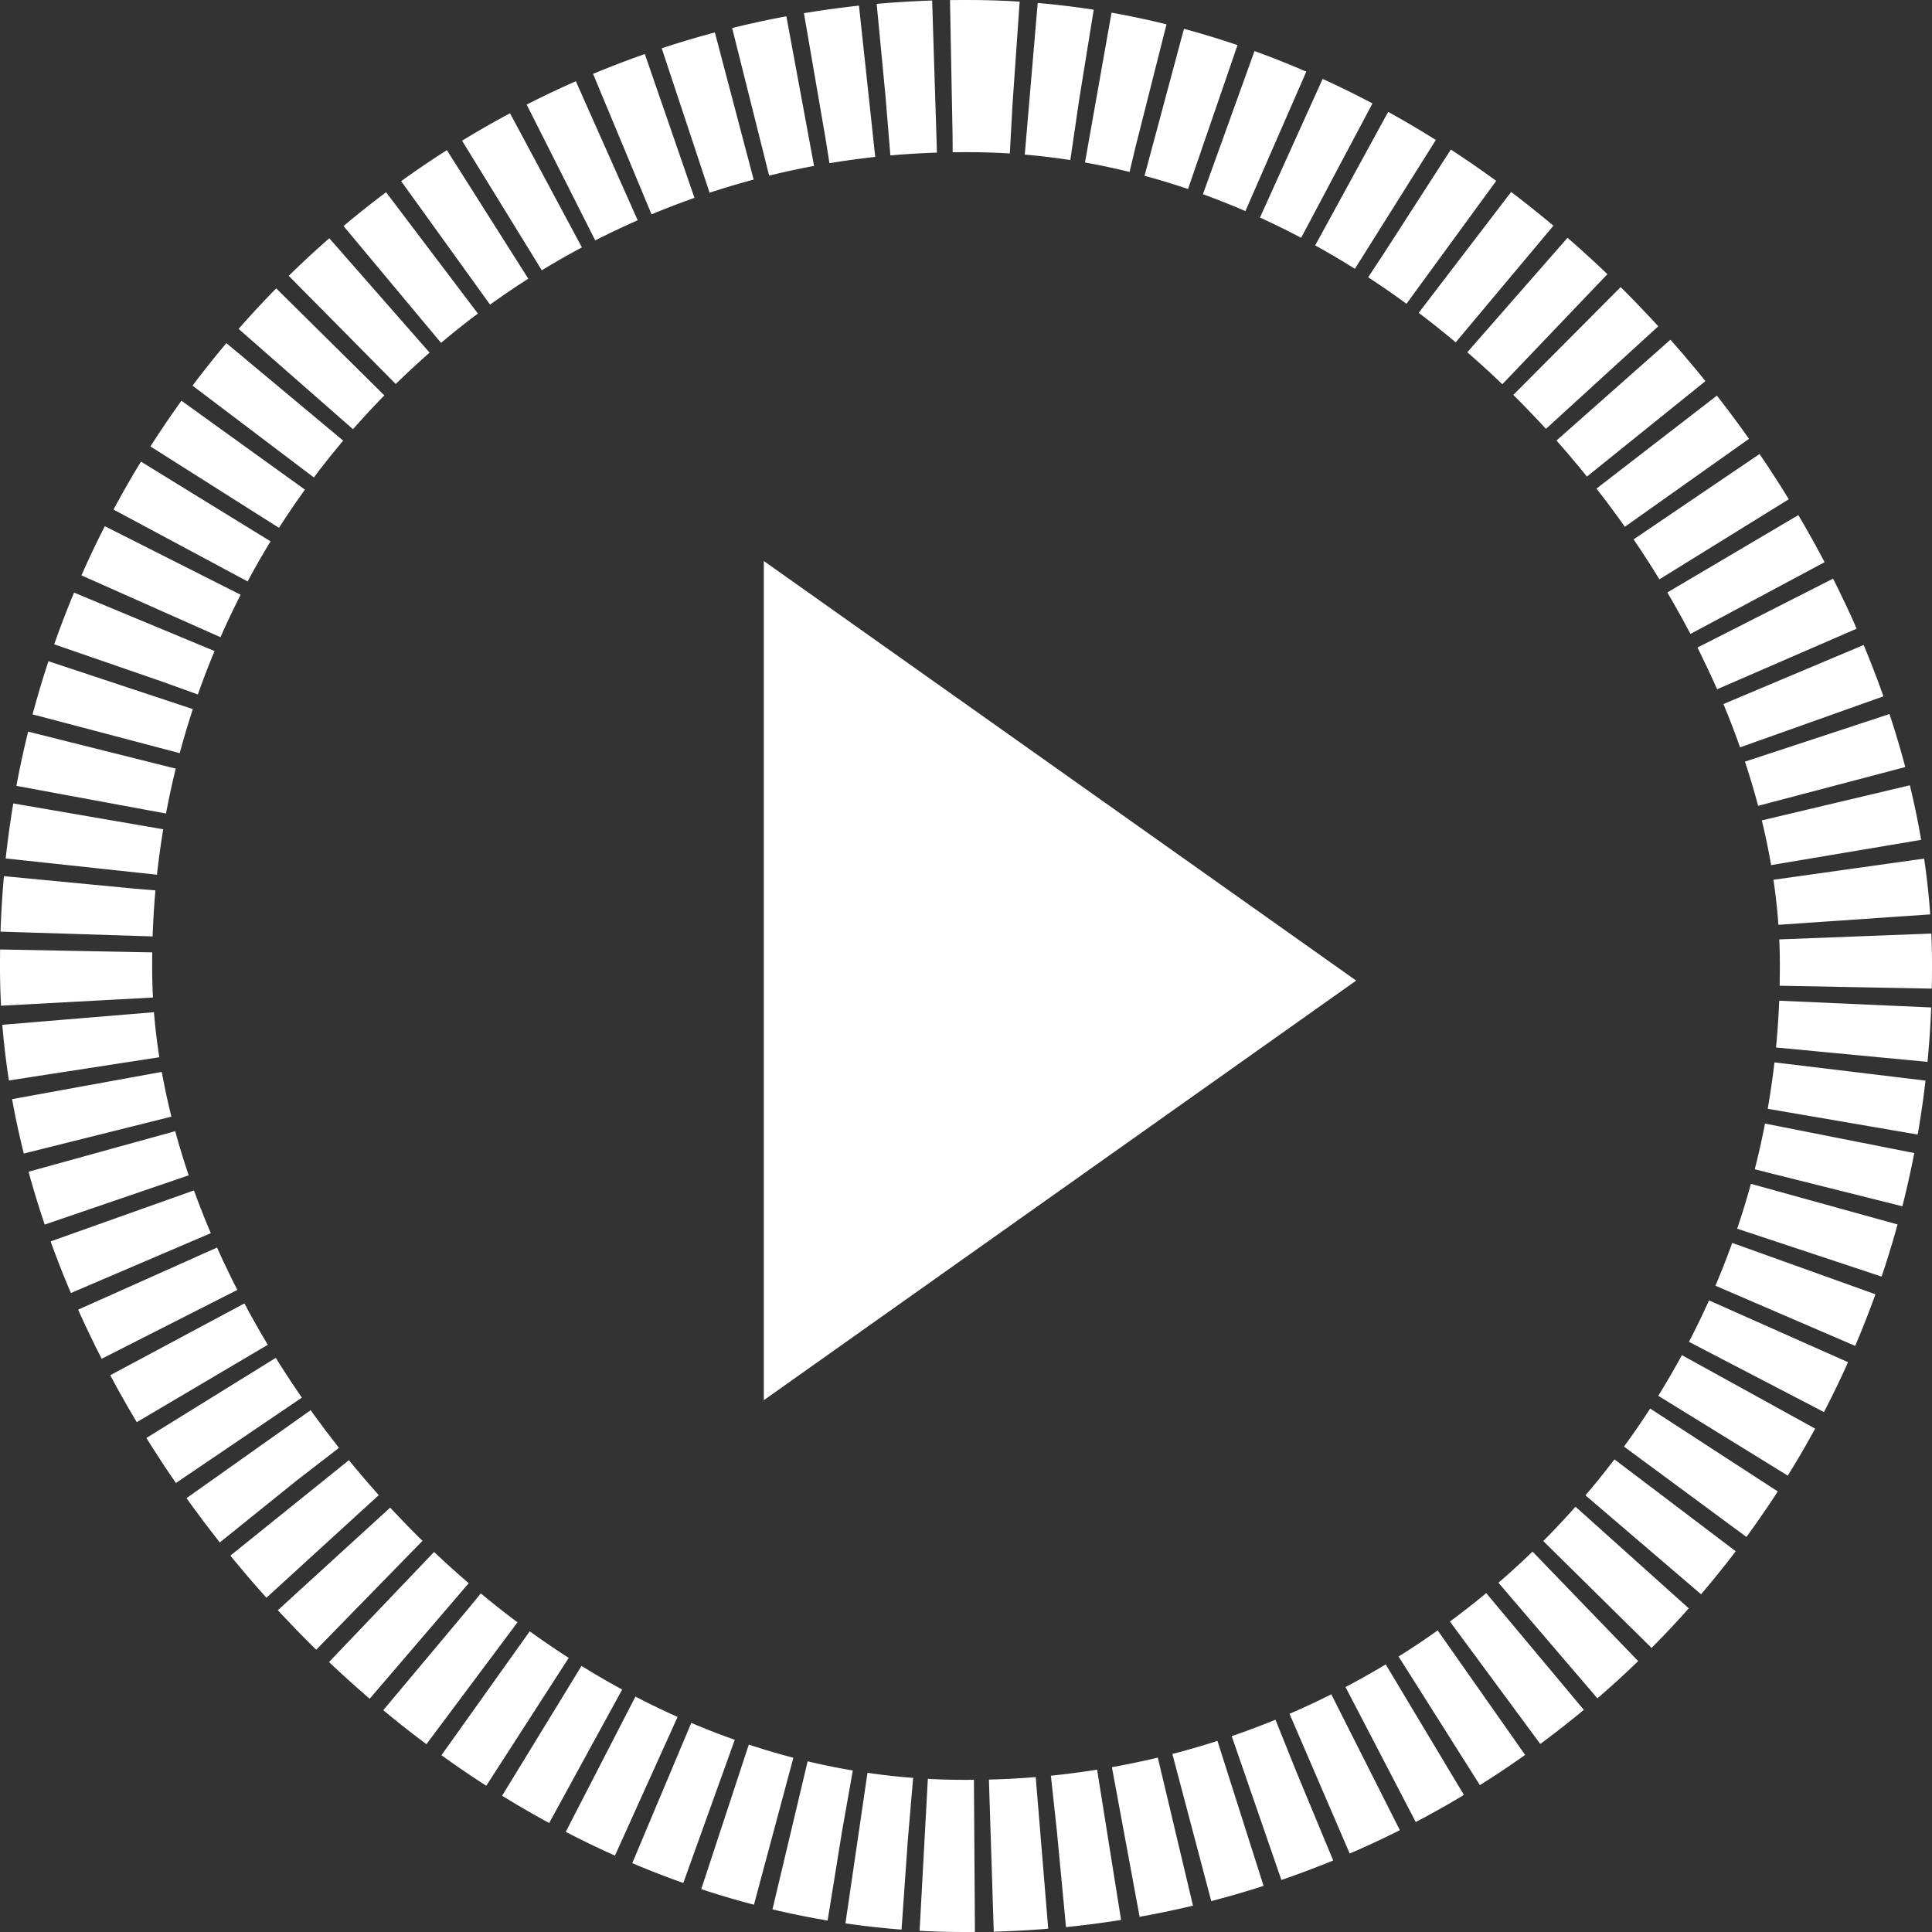
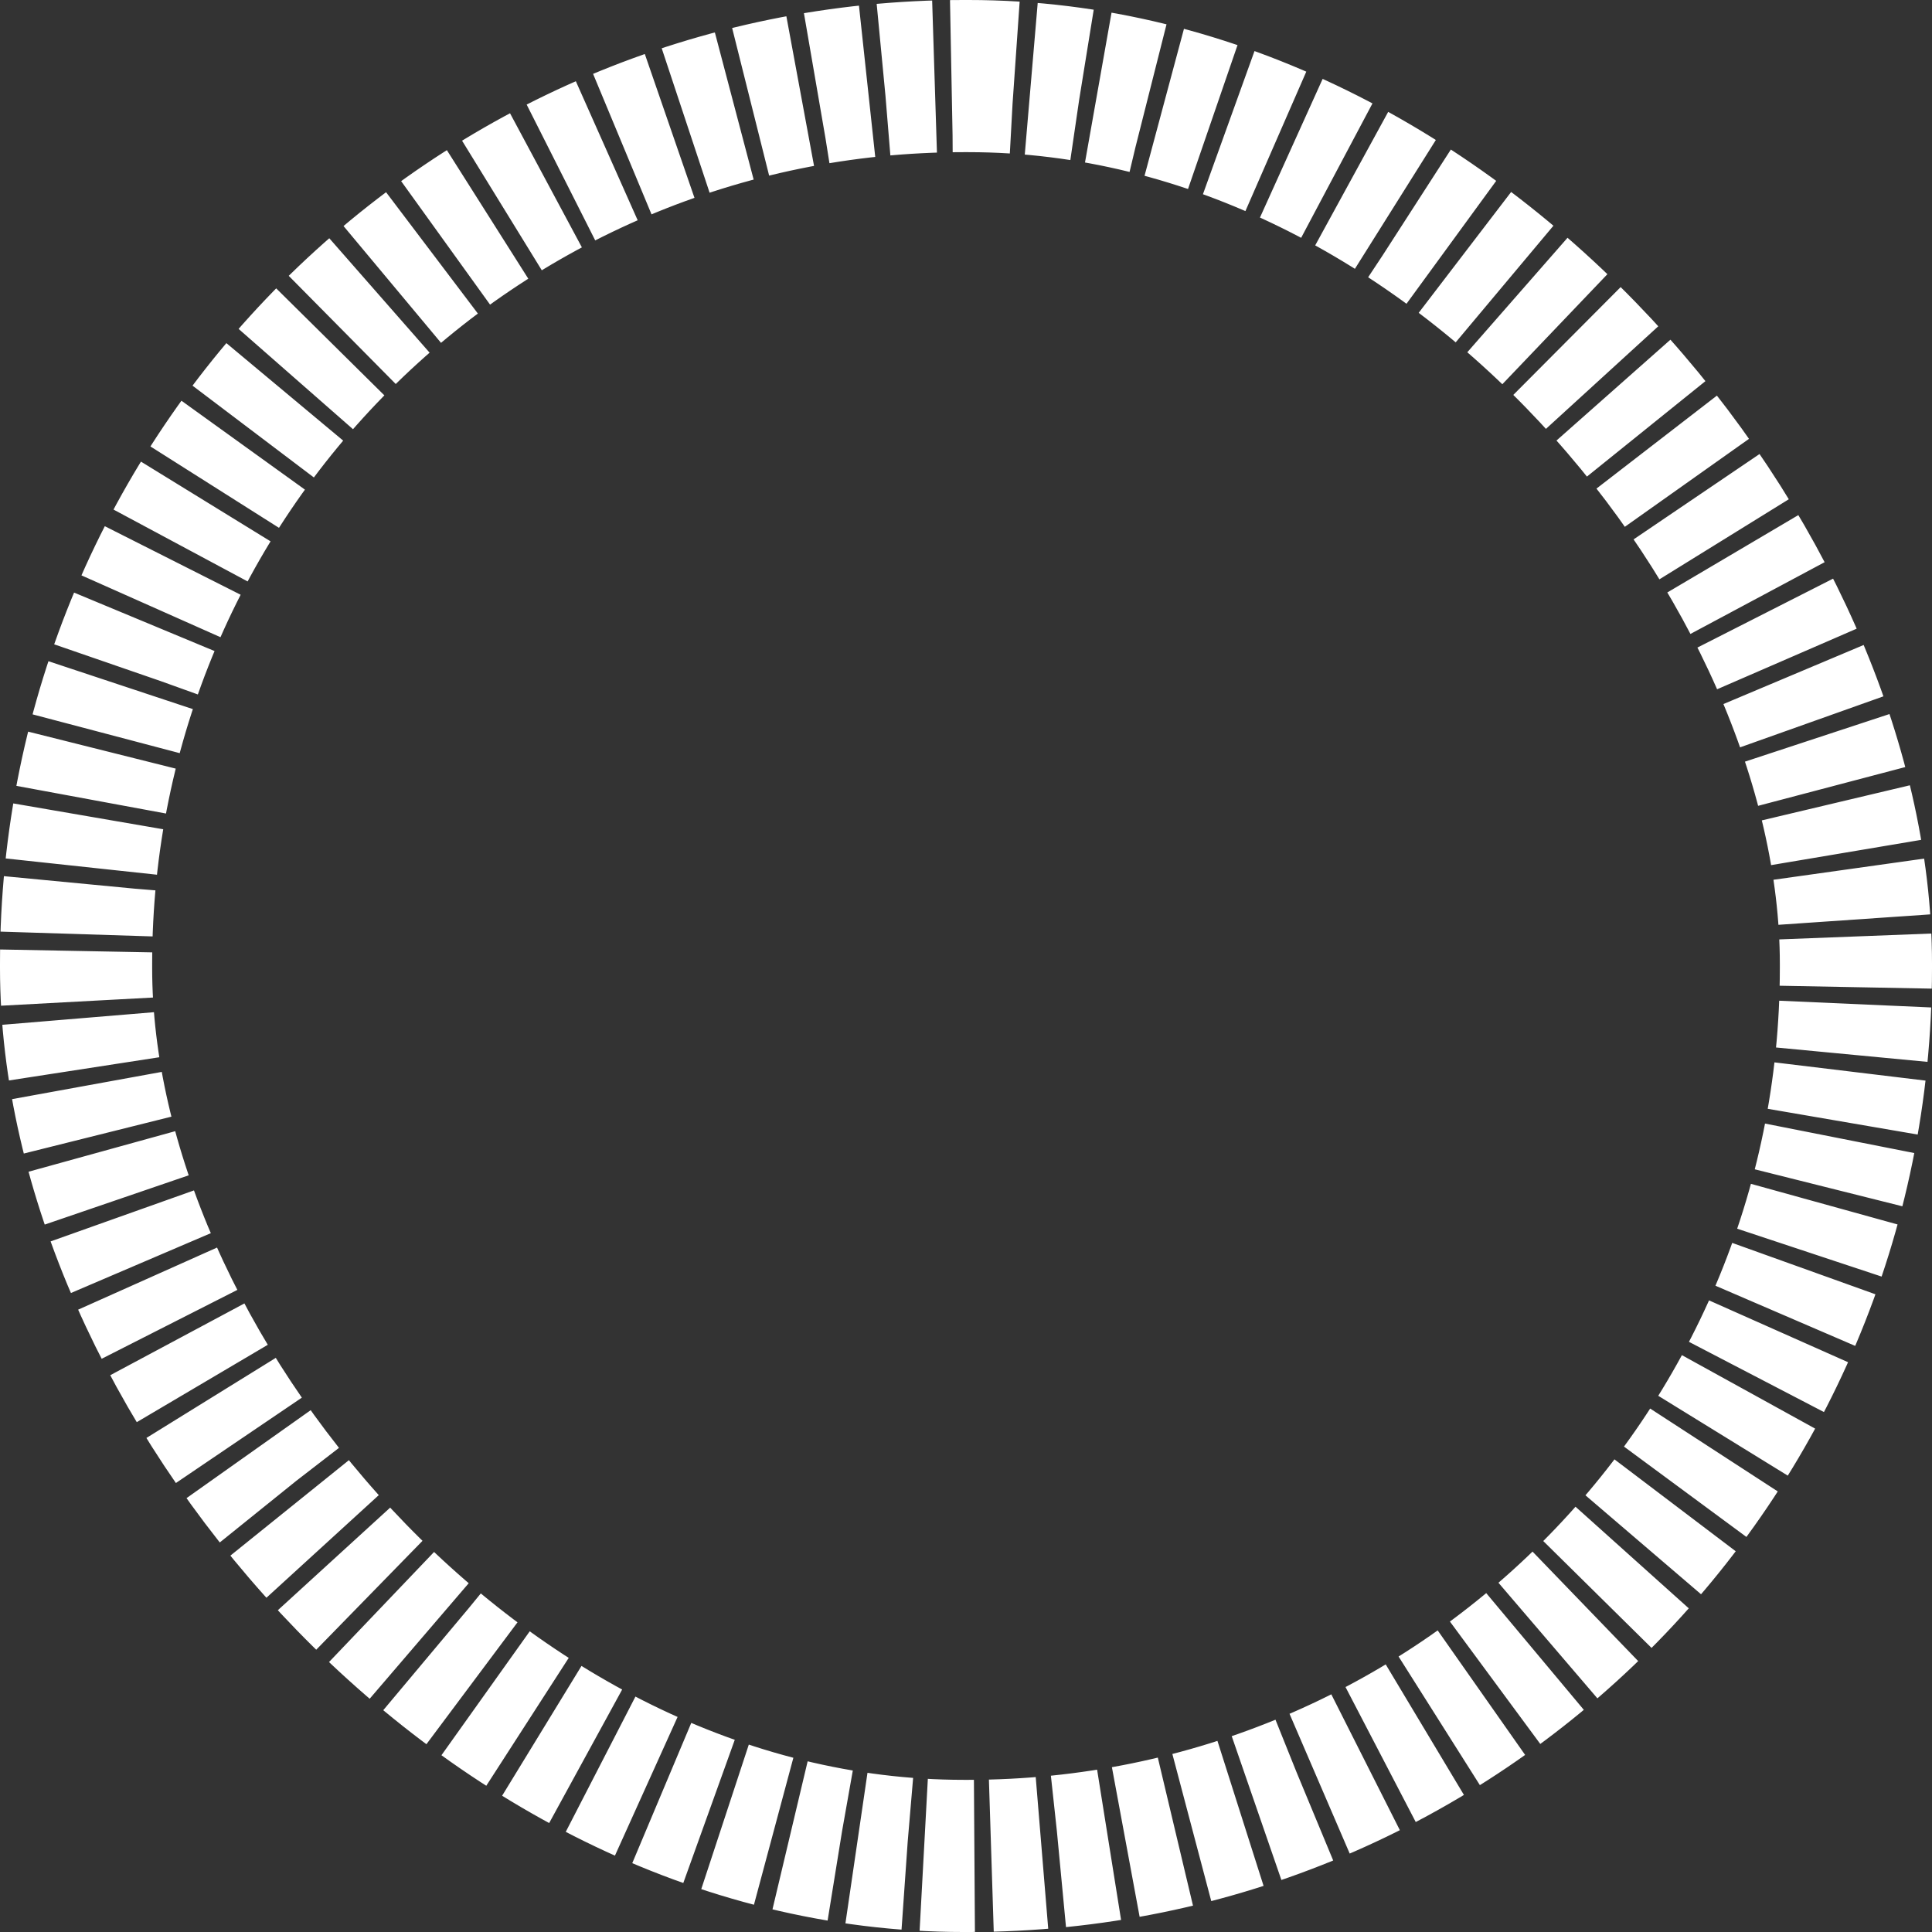
<svg xmlns="http://www.w3.org/2000/svg" width="114.274" height="114.274" viewBox="0 0 114.274 114.274">
  <rect x="0" y="0" width="114.274" height="114.274" fill="#333333" stroke="none" />
  <g id="Group_10223" data-name="Group 10223" transform="translate(9 9)">
    <g id="Rectangle_334" data-name="Rectangle 334" transform="translate(-9 -9)" fill="none" stroke="#fff" stroke-width="9" stroke-dasharray="3 1">
      <rect width="114.274" height="114.274" rx="57" stroke="none" />
      <rect x="4.5" y="4.5" width="105.274" height="105.274" rx="52.5" fill="none" />
    </g>
-     <path id="Polygon_1" data-name="Polygon 1" d="M24.817,0,49.634,35.036H0Z" transform="translate(71.215 24.183) rotate(90)" fill="#fff" />
  </g>
</svg>